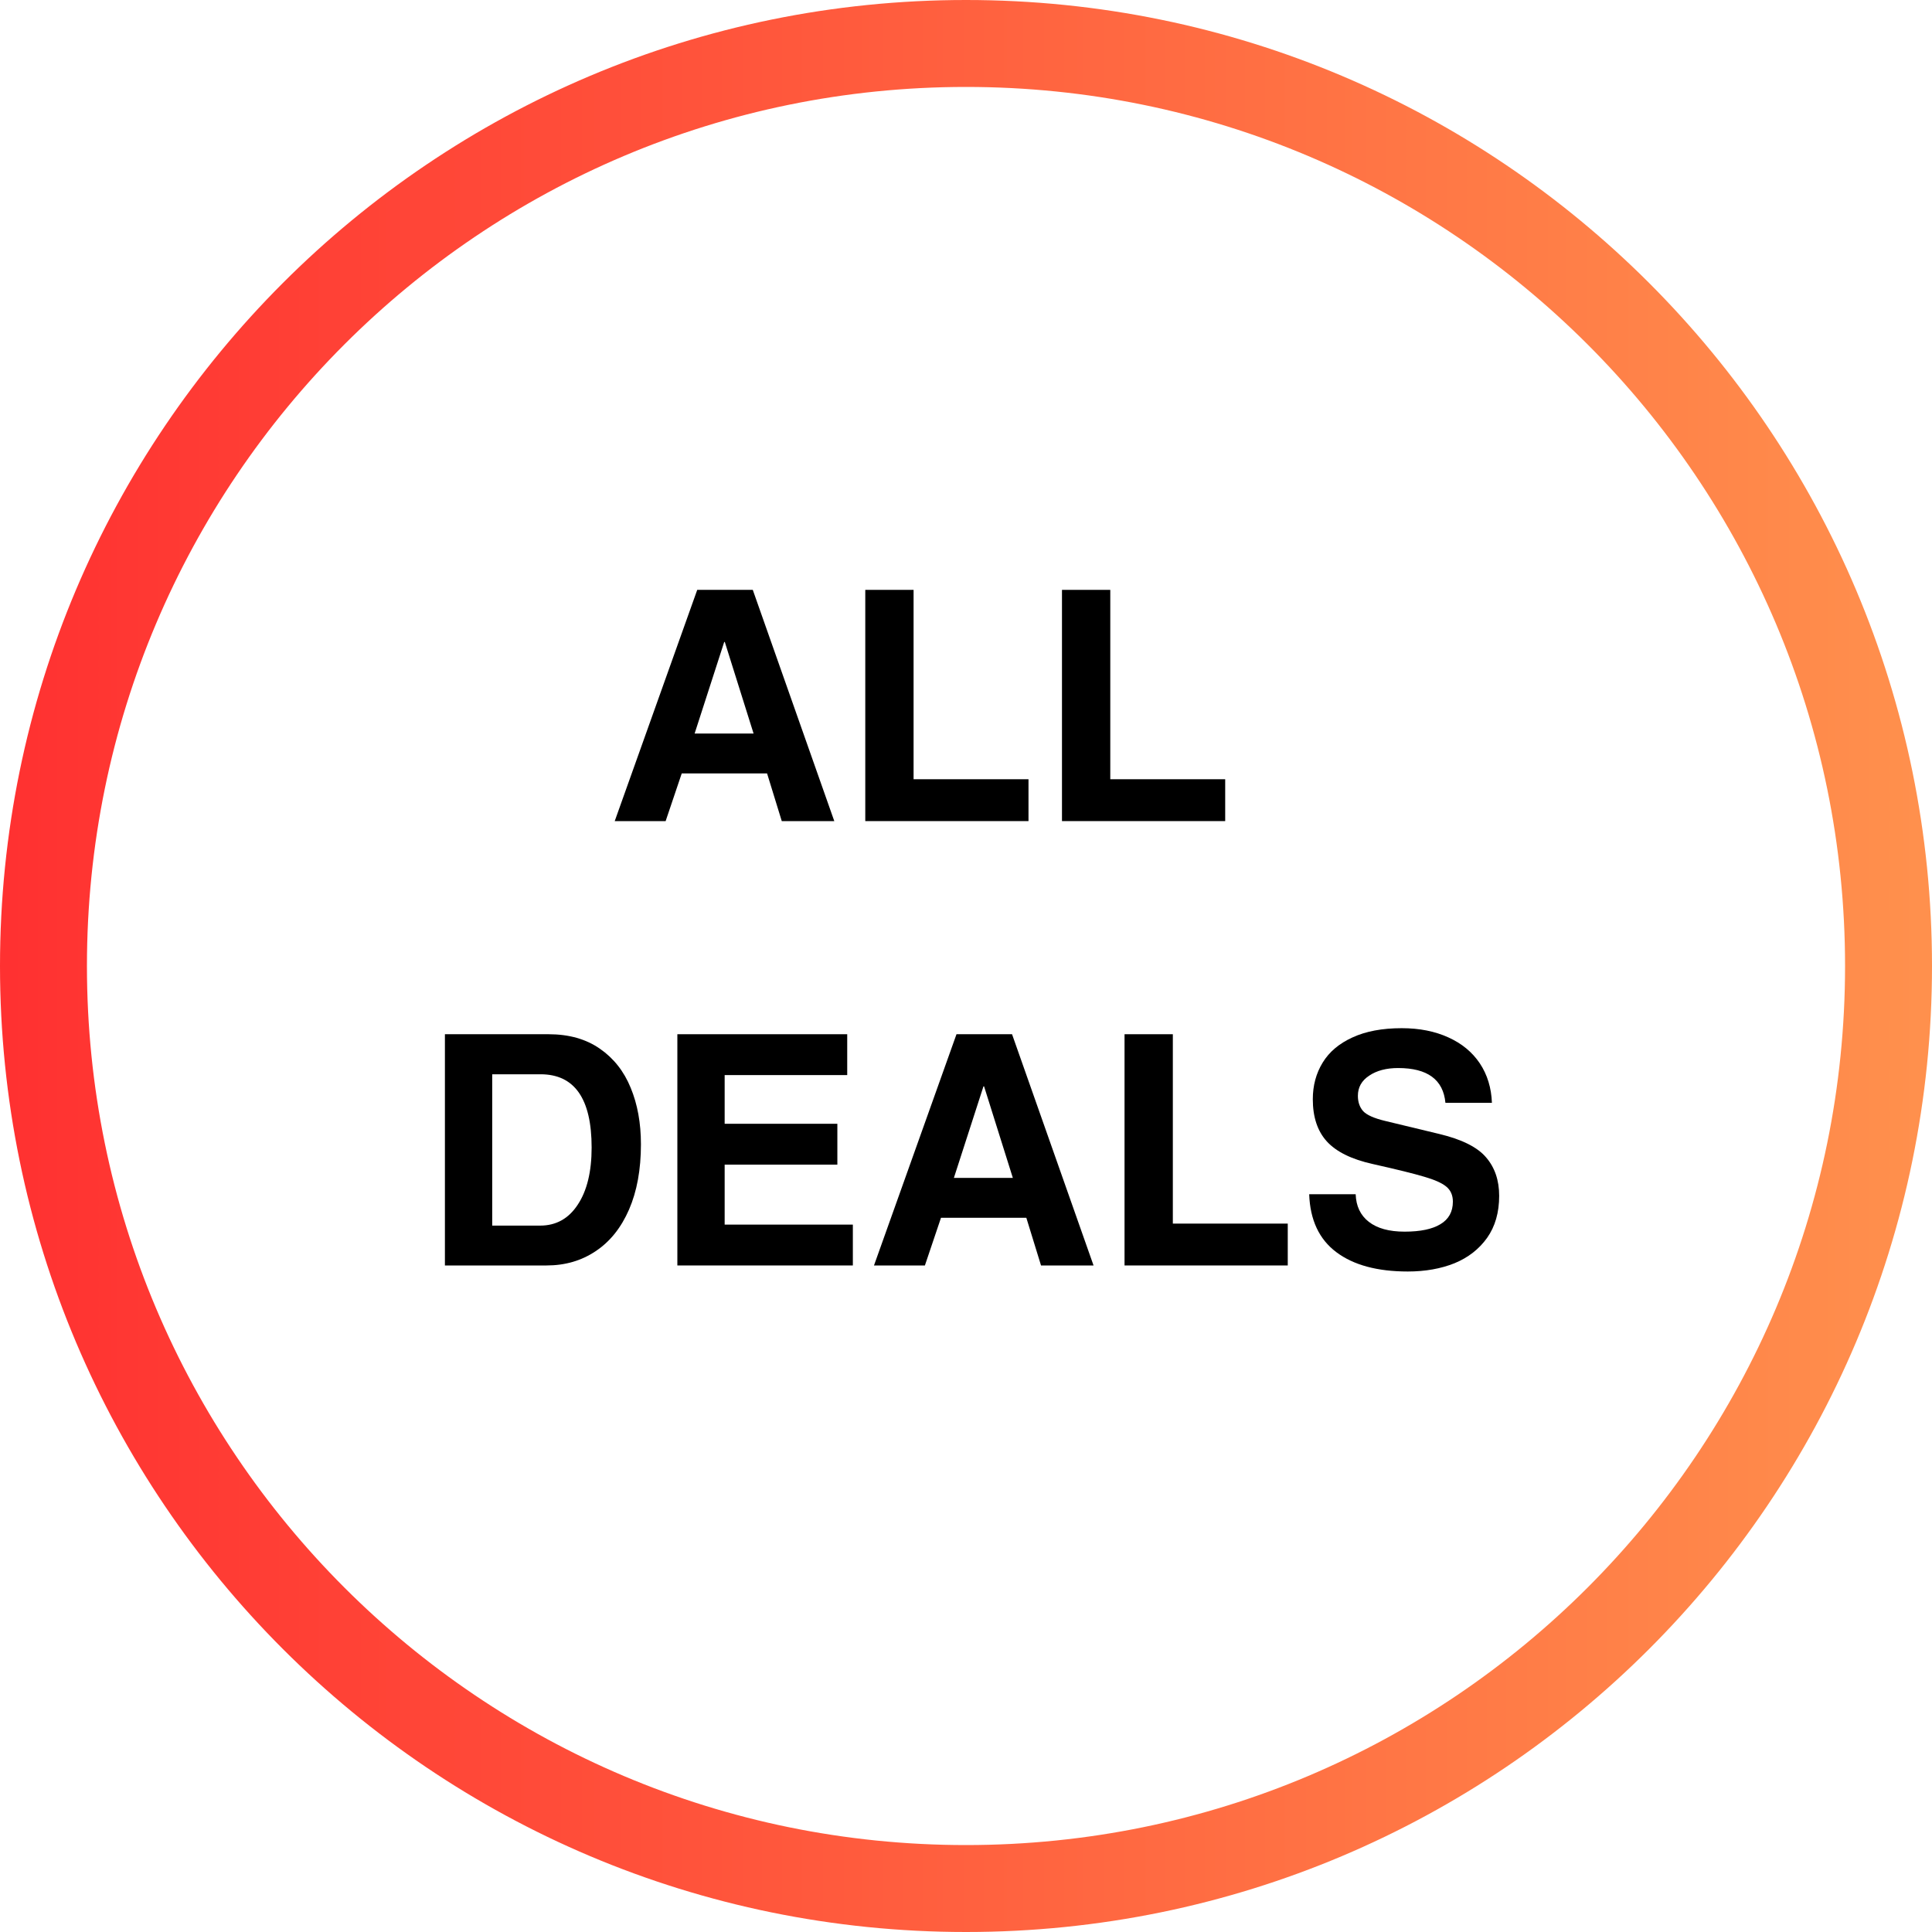
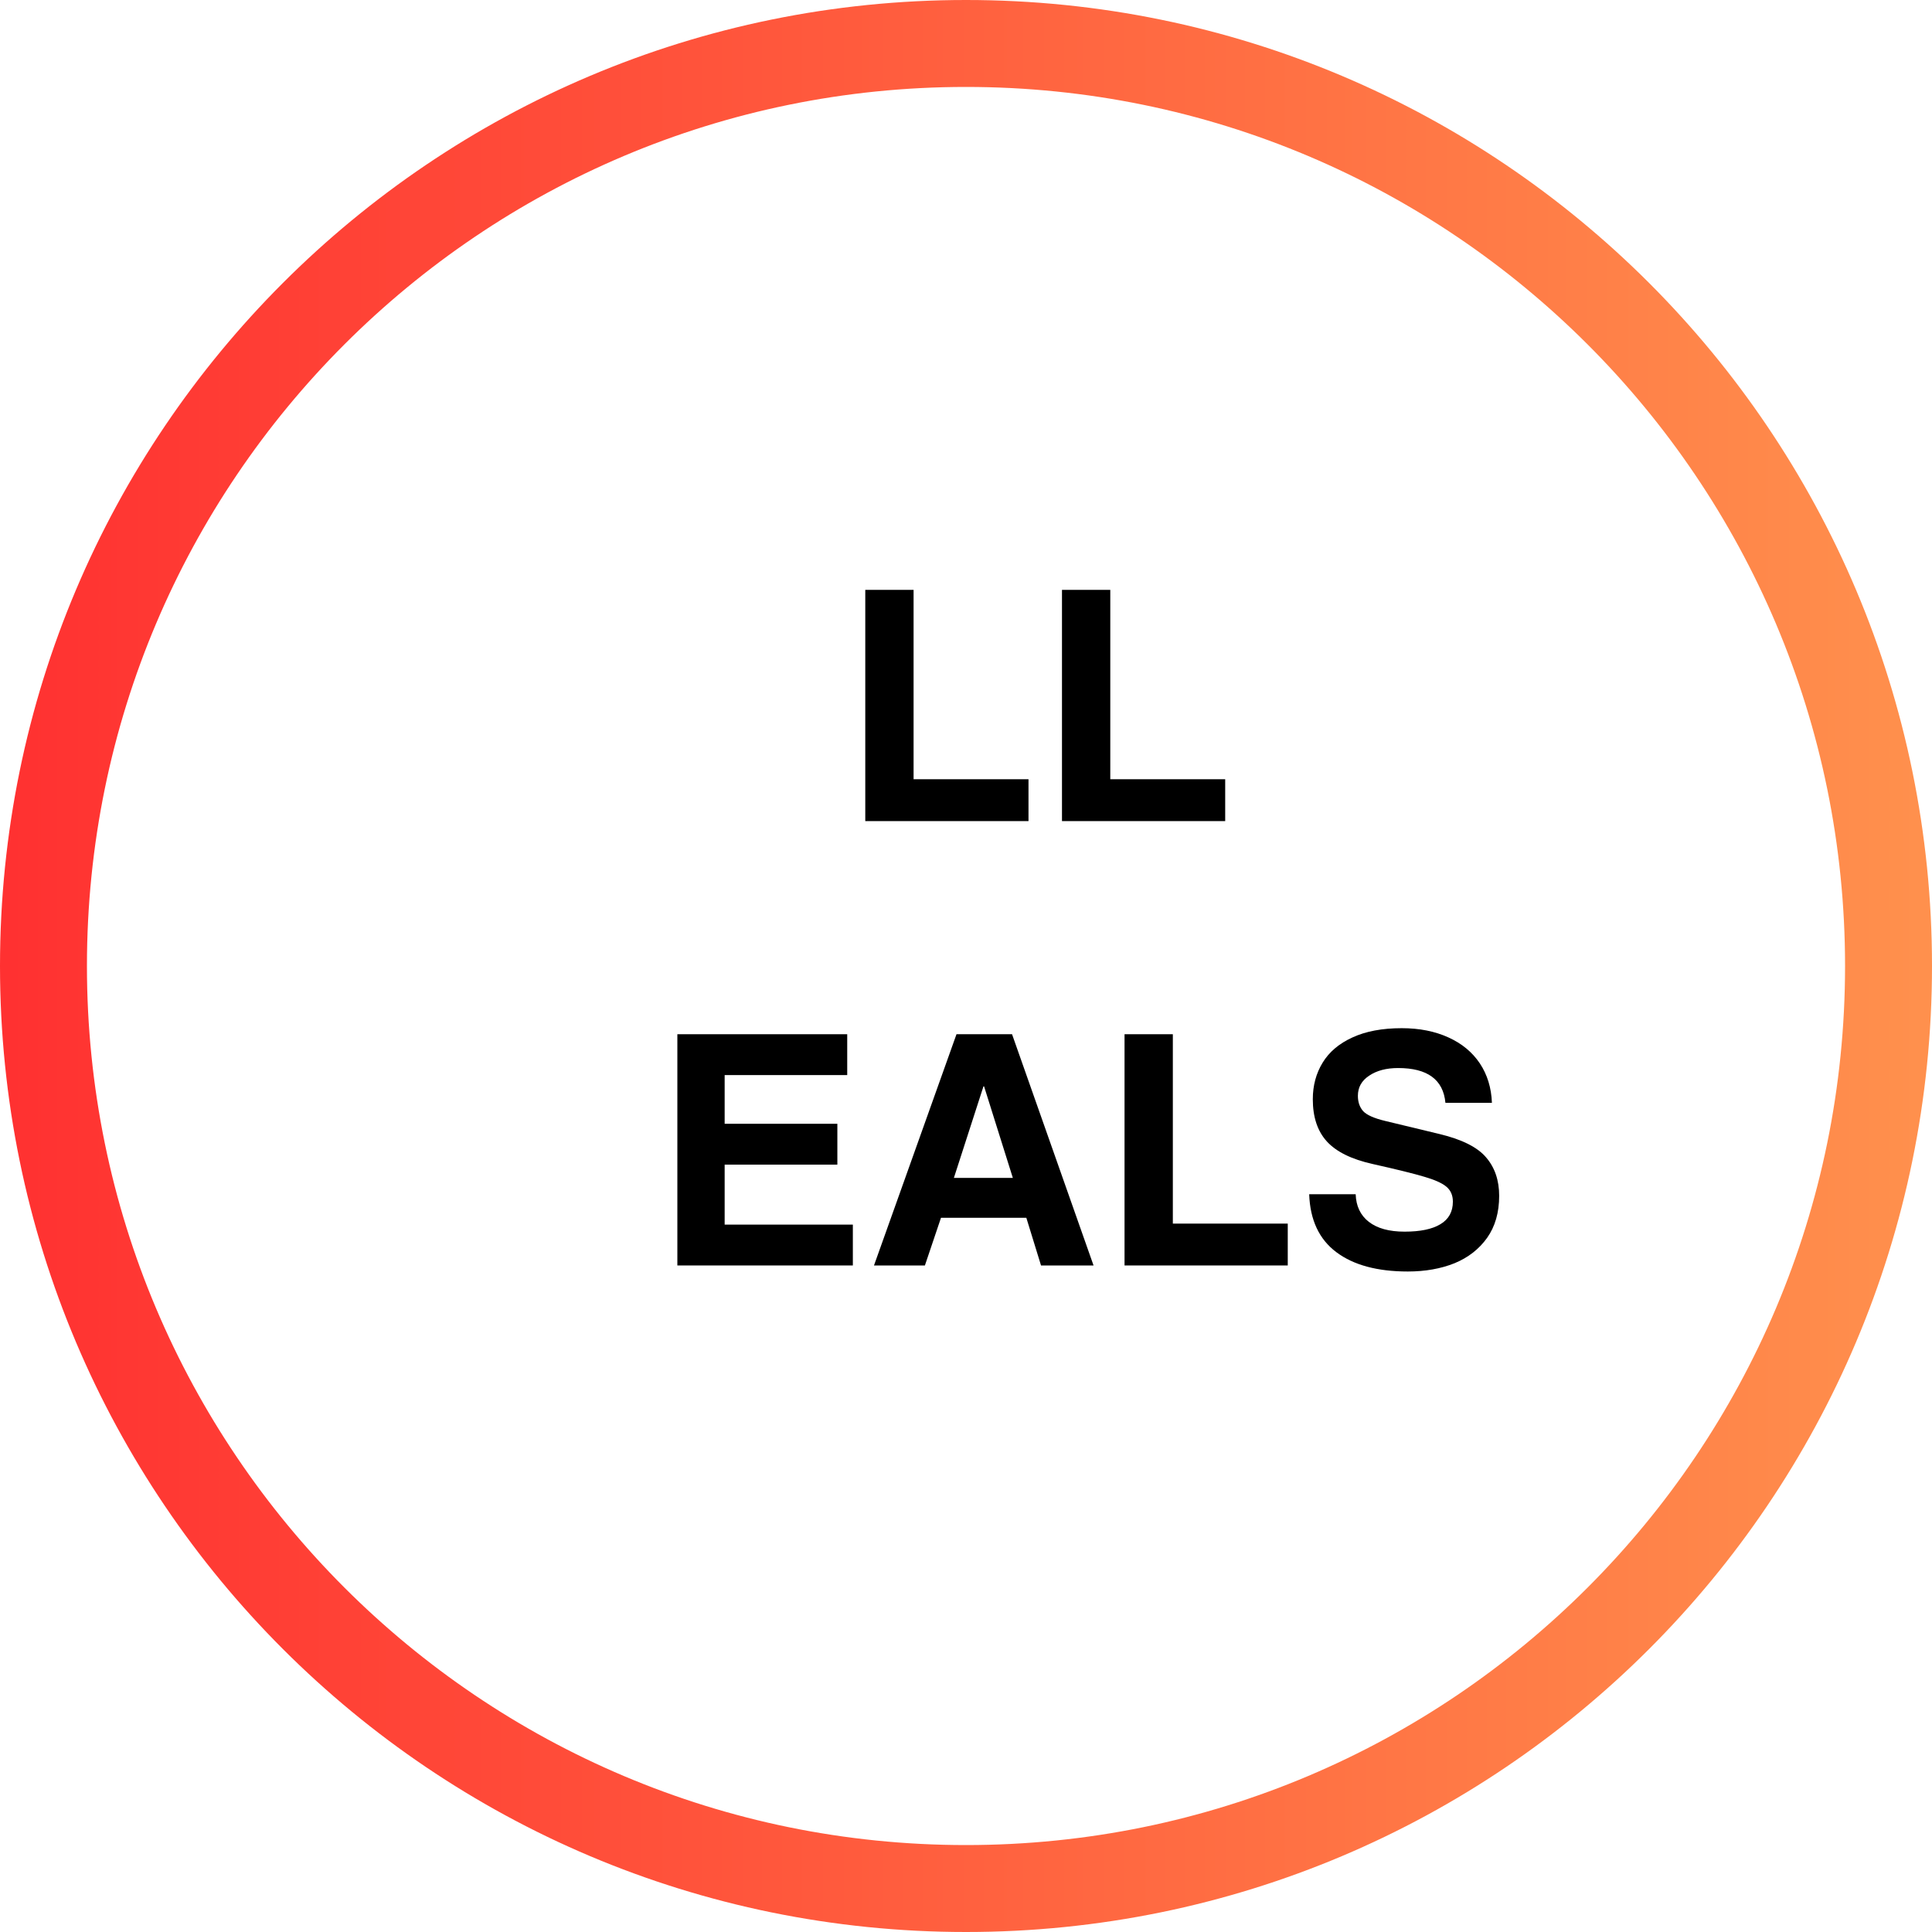
<svg xmlns="http://www.w3.org/2000/svg" version="1.0" preserveAspectRatio="xMidYMid meet" height="200" viewBox="0 0 150 150" zoomAndPan="magnify" width="200">
  <defs>
    <g />
    <clipPath id="1d54f3118a">
      <path clip-rule="nonzero" d="M 75 0 C 33.578 0 0 33.578 0 75 C 0 116.422 33.578 150 75 150 C 116.422 150 150 116.422 150 75 C 150 33.578 116.422 0 75 0 Z M 75 0" />
    </clipPath>
    <linearGradient id="62373f83b3" y2="32" gradientUnits="userSpaceOnUse" x2="64" y1="32" gradientTransform="matrix(3.125, 0, 0, 3.125, 0, -0)" x1="0">
      <stop offset="0" stop-color="rgb(100%, 19.22%, 19.22%)" stop-opacity="1" />
      <stop offset="0.008" stop-color="rgb(100%, 19.366%, 19.263%)" stop-opacity="1" />
      <stop offset="0.016" stop-color="rgb(100%, 19.659%, 19.348%)" stop-opacity="1" />
      <stop offset="0.023" stop-color="rgb(100%, 19.954%, 19.434%)" stop-opacity="1" />
      <stop offset="0.031" stop-color="rgb(100%, 20.248%, 19.519%)" stop-opacity="1" />
      <stop offset="0.039" stop-color="rgb(100%, 20.541%, 19.604%)" stop-opacity="1" />
      <stop offset="0.047" stop-color="rgb(100%, 20.836%, 19.691%)" stop-opacity="1" />
      <stop offset="0.055" stop-color="rgb(100%, 21.13%, 19.777%)" stop-opacity="1" />
      <stop offset="0.062" stop-color="rgb(100%, 21.425%, 19.862%)" stop-opacity="1" />
      <stop offset="0.07" stop-color="rgb(100%, 21.718%, 19.948%)" stop-opacity="1" />
      <stop offset="0.078" stop-color="rgb(100%, 22.012%, 20.033%)" stop-opacity="1" />
      <stop offset="0.086" stop-color="rgb(100%, 22.307%, 20.12%)" stop-opacity="1" />
      <stop offset="0.094" stop-color="rgb(100%, 22.6%, 20.206%)" stop-opacity="1" />
      <stop offset="0.102" stop-color="rgb(100%, 22.894%, 20.291%)" stop-opacity="1" />
      <stop offset="0.109" stop-color="rgb(100%, 23.189%, 20.377%)" stop-opacity="1" />
      <stop offset="0.117" stop-color="rgb(100%, 23.483%, 20.464%)" stop-opacity="1" />
      <stop offset="0.125" stop-color="rgb(100%, 23.776%, 20.549%)" stop-opacity="1" />
      <stop offset="0.133" stop-color="rgb(100%, 24.071%, 20.634%)" stop-opacity="1" />
      <stop offset="0.141" stop-color="rgb(100%, 24.365%, 20.72%)" stop-opacity="1" />
      <stop offset="0.148" stop-color="rgb(100%, 24.658%, 20.805%)" stop-opacity="1" />
      <stop offset="0.156" stop-color="rgb(100%, 24.953%, 20.892%)" stop-opacity="1" />
      <stop offset="0.164" stop-color="rgb(100%, 25.247%, 20.978%)" stop-opacity="1" />
      <stop offset="0.172" stop-color="rgb(100%, 25.542%, 21.063%)" stop-opacity="1" />
      <stop offset="0.18" stop-color="rgb(100%, 25.835%, 21.149%)" stop-opacity="1" />
      <stop offset="0.188" stop-color="rgb(100%, 26.129%, 21.236%)" stop-opacity="1" />
      <stop offset="0.195" stop-color="rgb(100%, 26.424%, 21.321%)" stop-opacity="1" />
      <stop offset="0.203" stop-color="rgb(100%, 26.717%, 21.407%)" stop-opacity="1" />
      <stop offset="0.211" stop-color="rgb(100%, 27.011%, 21.492%)" stop-opacity="1" />
      <stop offset="0.219" stop-color="rgb(100%, 27.306%, 21.577%)" stop-opacity="1" />
      <stop offset="0.227" stop-color="rgb(100%, 27.6%, 21.664%)" stop-opacity="1" />
      <stop offset="0.234" stop-color="rgb(100%, 27.893%, 21.75%)" stop-opacity="1" />
      <stop offset="0.242" stop-color="rgb(100%, 28.188%, 21.835%)" stop-opacity="1" />
      <stop offset="0.25" stop-color="rgb(100%, 28.482%, 21.921%)" stop-opacity="1" />
      <stop offset="0.258" stop-color="rgb(100%, 28.775%, 22.006%)" stop-opacity="1" />
      <stop offset="0.266" stop-color="rgb(100%, 29.07%, 22.093%)" stop-opacity="1" />
      <stop offset="0.273" stop-color="rgb(100%, 29.364%, 22.179%)" stop-opacity="1" />
      <stop offset="0.281" stop-color="rgb(100%, 29.659%, 22.264%)" stop-opacity="1" />
      <stop offset="0.289" stop-color="rgb(100%, 29.951%, 22.35%)" stop-opacity="1" />
      <stop offset="0.297" stop-color="rgb(100%, 30.246%, 22.437%)" stop-opacity="1" />
      <stop offset="0.305" stop-color="rgb(100%, 30.54%, 22.522%)" stop-opacity="1" />
      <stop offset="0.312" stop-color="rgb(100%, 30.833%, 22.607%)" stop-opacity="1" />
      <stop offset="0.32" stop-color="rgb(100%, 31.128%, 22.693%)" stop-opacity="1" />
      <stop offset="0.328" stop-color="rgb(100%, 31.422%, 22.778%)" stop-opacity="1" />
      <stop offset="0.336" stop-color="rgb(100%, 31.717%, 22.865%)" stop-opacity="1" />
      <stop offset="0.344" stop-color="rgb(100%, 32.01%, 22.951%)" stop-opacity="1" />
      <stop offset="0.352" stop-color="rgb(100%, 32.304%, 23.036%)" stop-opacity="1" />
      <stop offset="0.359" stop-color="rgb(100%, 32.599%, 23.122%)" stop-opacity="1" />
      <stop offset="0.367" stop-color="rgb(100%, 32.892%, 23.209%)" stop-opacity="1" />
      <stop offset="0.375" stop-color="rgb(100%, 33.186%, 23.294%)" stop-opacity="1" />
      <stop offset="0.383" stop-color="rgb(100%, 33.481%, 23.38%)" stop-opacity="1" />
      <stop offset="0.391" stop-color="rgb(100%, 33.775%, 23.465%)" stop-opacity="1" />
      <stop offset="0.398" stop-color="rgb(100%, 34.068%, 23.55%)" stop-opacity="1" />
      <stop offset="0.406" stop-color="rgb(100%, 34.363%, 23.637%)" stop-opacity="1" />
      <stop offset="0.414" stop-color="rgb(100%, 34.657%, 23.723%)" stop-opacity="1" />
      <stop offset="0.422" stop-color="rgb(100%, 34.952%, 23.808%)" stop-opacity="1" />
      <stop offset="0.43" stop-color="rgb(100%, 35.245%, 23.894%)" stop-opacity="1" />
      <stop offset="0.438" stop-color="rgb(100%, 35.539%, 23.979%)" stop-opacity="1" />
      <stop offset="0.445" stop-color="rgb(100%, 35.834%, 24.066%)" stop-opacity="1" />
      <stop offset="0.453" stop-color="rgb(100%, 36.127%, 24.152%)" stop-opacity="1" />
      <stop offset="0.461" stop-color="rgb(100%, 36.421%, 24.237%)" stop-opacity="1" />
      <stop offset="0.469" stop-color="rgb(100%, 36.716%, 24.323%)" stop-opacity="1" />
      <stop offset="0.477" stop-color="rgb(100%, 37.01%, 24.409%)" stop-opacity="1" />
      <stop offset="0.484" stop-color="rgb(100%, 37.303%, 24.495%)" stop-opacity="1" />
      <stop offset="0.492" stop-color="rgb(100%, 37.598%, 24.58%)" stop-opacity="1" />
      <stop offset="0.5" stop-color="rgb(100%, 37.892%, 24.666%)" stop-opacity="1" />
      <stop offset="0.508" stop-color="rgb(100%, 38.185%, 24.751%)" stop-opacity="1" />
      <stop offset="0.516" stop-color="rgb(100%, 38.48%, 24.838%)" stop-opacity="1" />
      <stop offset="0.523" stop-color="rgb(100%, 38.774%, 24.924%)" stop-opacity="1" />
      <stop offset="0.531" stop-color="rgb(100%, 39.069%, 25.009%)" stop-opacity="1" />
      <stop offset="0.539" stop-color="rgb(100%, 39.362%, 25.095%)" stop-opacity="1" />
      <stop offset="0.547" stop-color="rgb(100%, 39.656%, 25.182%)" stop-opacity="1" />
      <stop offset="0.555" stop-color="rgb(100%, 39.951%, 25.267%)" stop-opacity="1" />
      <stop offset="0.562" stop-color="rgb(100%, 40.244%, 25.352%)" stop-opacity="1" />
      <stop offset="0.57" stop-color="rgb(100%, 40.538%, 25.438%)" stop-opacity="1" />
      <stop offset="0.578" stop-color="rgb(100%, 40.833%, 25.523%)" stop-opacity="1" />
      <stop offset="0.586" stop-color="rgb(100%, 41.127%, 25.61%)" stop-opacity="1" />
      <stop offset="0.594" stop-color="rgb(100%, 41.42%, 25.696%)" stop-opacity="1" />
      <stop offset="0.602" stop-color="rgb(100%, 41.714%, 25.781%)" stop-opacity="1" />
      <stop offset="0.609" stop-color="rgb(100%, 42.009%, 25.867%)" stop-opacity="1" />
      <stop offset="0.617" stop-color="rgb(100%, 42.302%, 25.952%)" stop-opacity="1" />
      <stop offset="0.625" stop-color="rgb(100%, 42.596%, 26.039%)" stop-opacity="1" />
      <stop offset="0.633" stop-color="rgb(100%, 42.891%, 26.125%)" stop-opacity="1" />
      <stop offset="0.641" stop-color="rgb(100%, 43.185%, 26.21%)" stop-opacity="1" />
      <stop offset="0.648" stop-color="rgb(100%, 43.478%, 26.295%)" stop-opacity="1" />
      <stop offset="0.656" stop-color="rgb(100%, 43.773%, 26.382%)" stop-opacity="1" />
      <stop offset="0.664" stop-color="rgb(100%, 44.067%, 26.468%)" stop-opacity="1" />
      <stop offset="0.672" stop-color="rgb(100%, 44.36%, 26.553%)" stop-opacity="1" />
      <stop offset="0.68" stop-color="rgb(100%, 44.655%, 26.639%)" stop-opacity="1" />
      <stop offset="0.688" stop-color="rgb(100%, 44.949%, 26.724%)" stop-opacity="1" />
      <stop offset="0.695" stop-color="rgb(100%, 45.244%, 26.811%)" stop-opacity="1" />
      <stop offset="0.703" stop-color="rgb(100%, 45.537%, 26.897%)" stop-opacity="1" />
      <stop offset="0.711" stop-color="rgb(100%, 45.831%, 26.982%)" stop-opacity="1" />
      <stop offset="0.719" stop-color="rgb(100%, 46.126%, 27.068%)" stop-opacity="1" />
      <stop offset="0.727" stop-color="rgb(100%, 46.419%, 27.155%)" stop-opacity="1" />
      <stop offset="0.734" stop-color="rgb(100%, 46.713%, 27.24%)" stop-opacity="1" />
      <stop offset="0.742" stop-color="rgb(100%, 47.008%, 27.325%)" stop-opacity="1" />
      <stop offset="0.75" stop-color="rgb(100%, 47.302%, 27.411%)" stop-opacity="1" />
      <stop offset="0.758" stop-color="rgb(100%, 47.595%, 27.496%)" stop-opacity="1" />
      <stop offset="0.766" stop-color="rgb(100%, 47.89%, 27.583%)" stop-opacity="1" />
      <stop offset="0.773" stop-color="rgb(100%, 48.184%, 27.669%)" stop-opacity="1" />
      <stop offset="0.781" stop-color="rgb(100%, 48.477%, 27.754%)" stop-opacity="1" />
      <stop offset="0.789" stop-color="rgb(100%, 48.772%, 27.84%)" stop-opacity="1" />
      <stop offset="0.797" stop-color="rgb(100%, 49.066%, 27.925%)" stop-opacity="1" />
      <stop offset="0.805" stop-color="rgb(100%, 49.361%, 28.012%)" stop-opacity="1" />
      <stop offset="0.812" stop-color="rgb(100%, 49.654%, 28.098%)" stop-opacity="1" />
      <stop offset="0.82" stop-color="rgb(100%, 49.948%, 28.183%)" stop-opacity="1" />
      <stop offset="0.828" stop-color="rgb(100%, 50.243%, 28.268%)" stop-opacity="1" />
      <stop offset="0.836" stop-color="rgb(100%, 50.536%, 28.355%)" stop-opacity="1" />
      <stop offset="0.844" stop-color="rgb(100%, 50.83%, 28.441%)" stop-opacity="1" />
      <stop offset="0.852" stop-color="rgb(100%, 51.125%, 28.526%)" stop-opacity="1" />
      <stop offset="0.859" stop-color="rgb(100%, 51.419%, 28.612%)" stop-opacity="1" />
      <stop offset="0.867" stop-color="rgb(100%, 51.712%, 28.697%)" stop-opacity="1" />
      <stop offset="0.875" stop-color="rgb(100%, 52.007%, 28.784%)" stop-opacity="1" />
      <stop offset="0.883" stop-color="rgb(100%, 52.301%, 28.87%)" stop-opacity="1" />
      <stop offset="0.891" stop-color="rgb(100%, 52.596%, 28.955%)" stop-opacity="1" />
      <stop offset="0.898" stop-color="rgb(100%, 52.888%, 29.041%)" stop-opacity="1" />
      <stop offset="0.906" stop-color="rgb(100%, 53.183%, 29.128%)" stop-opacity="1" />
      <stop offset="0.914" stop-color="rgb(100%, 53.477%, 29.213%)" stop-opacity="1" />
      <stop offset="0.922" stop-color="rgb(100%, 53.77%, 29.298%)" stop-opacity="1" />
      <stop offset="0.93" stop-color="rgb(100%, 54.065%, 29.384%)" stop-opacity="1" />
      <stop offset="0.938" stop-color="rgb(100%, 54.359%, 29.469%)" stop-opacity="1" />
      <stop offset="0.945" stop-color="rgb(100%, 54.654%, 29.556%)" stop-opacity="1" />
      <stop offset="0.953" stop-color="rgb(100%, 54.947%, 29.642%)" stop-opacity="1" />
      <stop offset="0.961" stop-color="rgb(100%, 55.241%, 29.727%)" stop-opacity="1" />
      <stop offset="0.969" stop-color="rgb(100%, 55.536%, 29.813%)" stop-opacity="1" />
      <stop offset="0.977" stop-color="rgb(100%, 55.829%, 29.9%)" stop-opacity="1" />
      <stop offset="0.984" stop-color="rgb(100%, 56.123%, 29.985%)" stop-opacity="1" />
      <stop offset="0.992" stop-color="rgb(100%, 56.418%, 30.07%)" stop-opacity="1" />
      <stop offset="1" stop-color="rgb(100%, 56.712%, 30.156%)" stop-opacity="1" />
    </linearGradient>
  </defs>
  <rect fill-opacity="1" height="180" y="-15" fill="#ffffff" width="180" x="-15" />
-   <rect fill-opacity="1" height="180" y="-15" fill="#ffffff" width="180" x="-15" />
  <g clip-path="url(#1d54f3118a)">
    <path stroke-miterlimit="4" stroke-width="18" stroke="url(#62373f83b3)" d="M 100 -0 C 44.771 -0 -0 44.771 -0 100 C -0 155.229 44.771 200 100 200 C 155.229 200 200 155.229 200 100 C 200 44.771 155.229 -0 100 -0 Z M 100 -0" stroke-linejoin="miter" fill="none" transform="matrix(0.75, 0, 0, 0.75, 0, 0)" stroke-linecap="butt" />
  </g>
  <g fill-opacity="1" fill="#000000">
    <g transform="translate(47.227, 63.75)">
      <g>
-         <path d="M 13.469 0 L 12.328 -3.703 L 5.703 -3.703 L 4.453 0 L 0.5 0 L 6.906 -17.953 L 11.219 -17.953 L 17.547 0 Z M 11.281 -6.797 L 9.047 -13.906 L 9 -13.906 L 6.703 -6.797 Z M 11.281 -6.797" />
-       </g>
+         </g>
    </g>
  </g>
  <g fill-opacity="1" fill="#000000">
    <g transform="translate(65.274, 63.75)">
      <g>
        <path d="M 14.578 -3.25 L 14.578 0 L 1.906 0 L 1.906 -17.953 L 5.656 -17.953 L 5.656 -3.25 Z M 14.578 -3.25" />
      </g>
    </g>
  </g>
  <g fill-opacity="1" fill="#000000">
    <g transform="translate(80.546, 63.75)">
      <g>
        <path d="M 14.578 -3.25 L 14.578 0 L 1.906 0 L 1.906 -17.953 L 5.656 -17.953 L 5.656 -3.25 Z M 14.578 -3.25" />
      </g>
    </g>
  </g>
  <g fill-opacity="1" fill="#000000">
    <g transform="translate(95.824, 63.75)">
      <g />
    </g>
  </g>
  <g fill-opacity="1" fill="#000000">
    <g transform="translate(32.637, 98.25)">
      <g>
-         <path d="M 17.125 -9.406 C 17.125 -7.445 16.816 -5.758 16.203 -4.344 C 15.586 -2.926 14.723 -1.848 13.609 -1.109 C 12.504 -0.367 11.234 0 9.797 0 L 1.906 0 L 1.906 -17.953 L 9.953 -17.953 C 11.535 -17.953 12.863 -17.578 13.938 -16.828 C 15.008 -16.086 15.805 -15.078 16.328 -13.797 C 16.859 -12.516 17.125 -11.051 17.125 -9.406 Z M 13.297 -9.156 C 13.297 -12.945 11.973 -14.844 9.328 -14.844 L 5.578 -14.844 L 5.578 -3.094 L 9.297 -3.094 C 10.535 -3.094 11.508 -3.633 12.219 -4.719 C 12.938 -5.801 13.297 -7.281 13.297 -9.156 Z M 13.297 -9.156" />
-       </g>
+         </g>
    </g>
  </g>
  <g fill-opacity="1" fill="#000000">
    <g transform="translate(50.684, 98.25)">
      <g>
        <path d="M 5.578 -14.781 L 5.578 -11 L 14.328 -11 L 14.328 -7.828 L 5.578 -7.828 L 5.578 -3.172 L 15.531 -3.172 L 15.531 0 L 1.906 0 L 1.906 -17.953 L 15.094 -17.953 L 15.094 -14.781 Z M 5.578 -14.781" />
      </g>
    </g>
  </g>
  <g fill-opacity="1" fill="#000000">
    <g transform="translate(67.356, 98.25)">
      <g>
        <path d="M 13.469 0 L 12.328 -3.703 L 5.703 -3.703 L 4.453 0 L 0.5 0 L 6.906 -17.953 L 11.219 -17.953 L 17.547 0 Z M 11.281 -6.797 L 9.047 -13.906 L 9 -13.906 L 6.703 -6.797 Z M 11.281 -6.797" />
      </g>
    </g>
  </g>
  <g fill-opacity="1" fill="#000000">
    <g transform="translate(85.403, 98.25)">
      <g>
        <path d="M 14.578 -3.25 L 14.578 0 L 1.906 0 L 1.906 -17.953 L 5.656 -17.953 L 5.656 -3.25 Z M 14.578 -3.25" />
      </g>
    </g>
  </g>
  <g fill-opacity="1" fill="#000000">
    <g transform="translate(100.676, 98.25)">
      <g>
        <path d="M 7.875 -15.328 C 6.957 -15.328 6.207 -15.129 5.625 -14.734 C 5.039 -14.348 4.75 -13.828 4.75 -13.172 C 4.75 -12.691 4.883 -12.297 5.156 -11.984 C 5.438 -11.68 6.008 -11.426 6.875 -11.219 L 11.094 -10.203 C 12.832 -9.785 14.035 -9.18 14.703 -8.391 C 15.379 -7.609 15.719 -6.613 15.719 -5.406 C 15.719 -4.113 15.406 -3.023 14.781 -2.141 C 14.156 -1.266 13.312 -0.609 12.25 -0.172 C 11.188 0.254 9.977 0.469 8.625 0.469 C 6.258 0.469 4.41 -0.031 3.078 -1.031 C 1.742 -2.031 1.039 -3.531 0.969 -5.531 L 4.578 -5.531 C 4.609 -4.613 4.945 -3.898 5.594 -3.391 C 6.25 -2.879 7.176 -2.625 8.375 -2.625 C 9.594 -2.625 10.52 -2.816 11.156 -3.203 C 11.801 -3.586 12.125 -4.172 12.125 -4.953 C 12.125 -5.453 11.953 -5.844 11.609 -6.125 C 11.266 -6.406 10.691 -6.66 9.891 -6.891 C 9.098 -7.129 7.77 -7.457 5.906 -7.875 C 4.27 -8.238 3.082 -8.82 2.344 -9.625 C 1.613 -10.426 1.25 -11.52 1.25 -12.906 C 1.25 -13.969 1.504 -14.914 2.016 -15.75 C 2.523 -16.582 3.297 -17.234 4.328 -17.703 C 5.359 -18.18 6.633 -18.422 8.156 -18.422 C 9.531 -18.422 10.738 -18.18 11.781 -17.703 C 12.82 -17.234 13.633 -16.562 14.219 -15.688 C 14.801 -14.812 15.113 -13.789 15.156 -12.625 L 11.547 -12.625 C 11.379 -14.426 10.156 -15.328 7.875 -15.328 Z M 7.875 -15.328" />
      </g>
    </g>
  </g>
</svg>